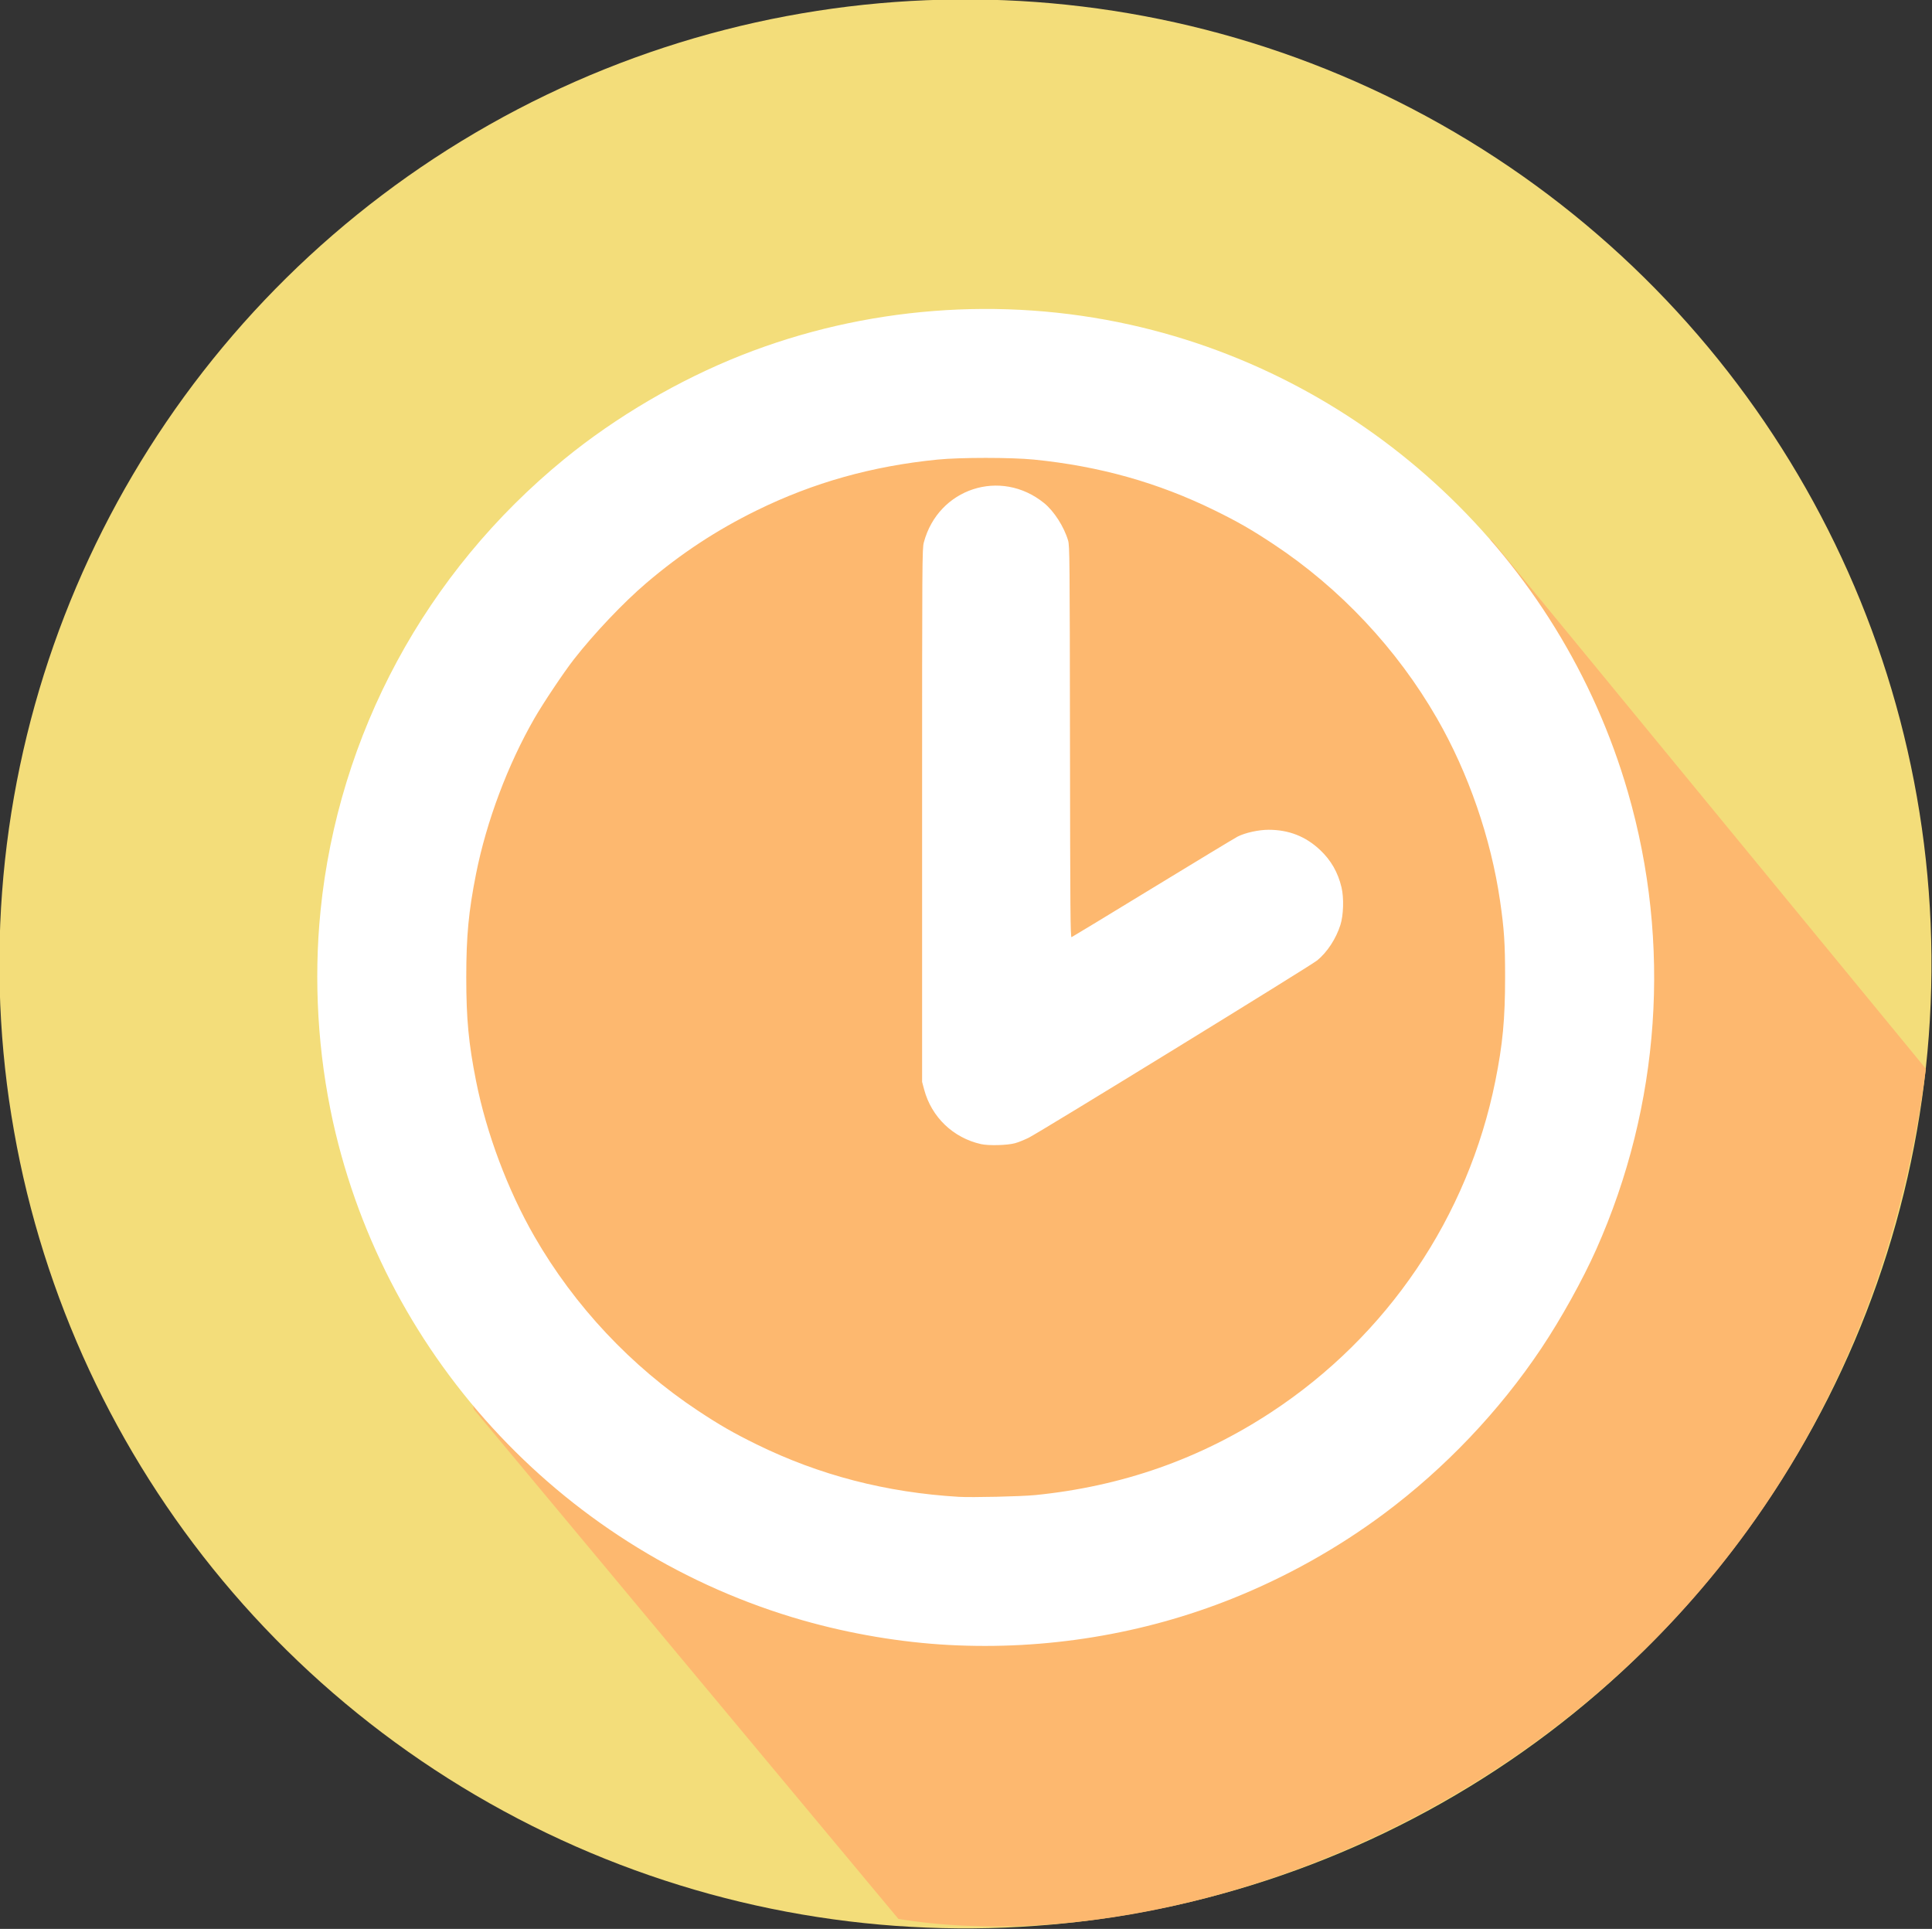
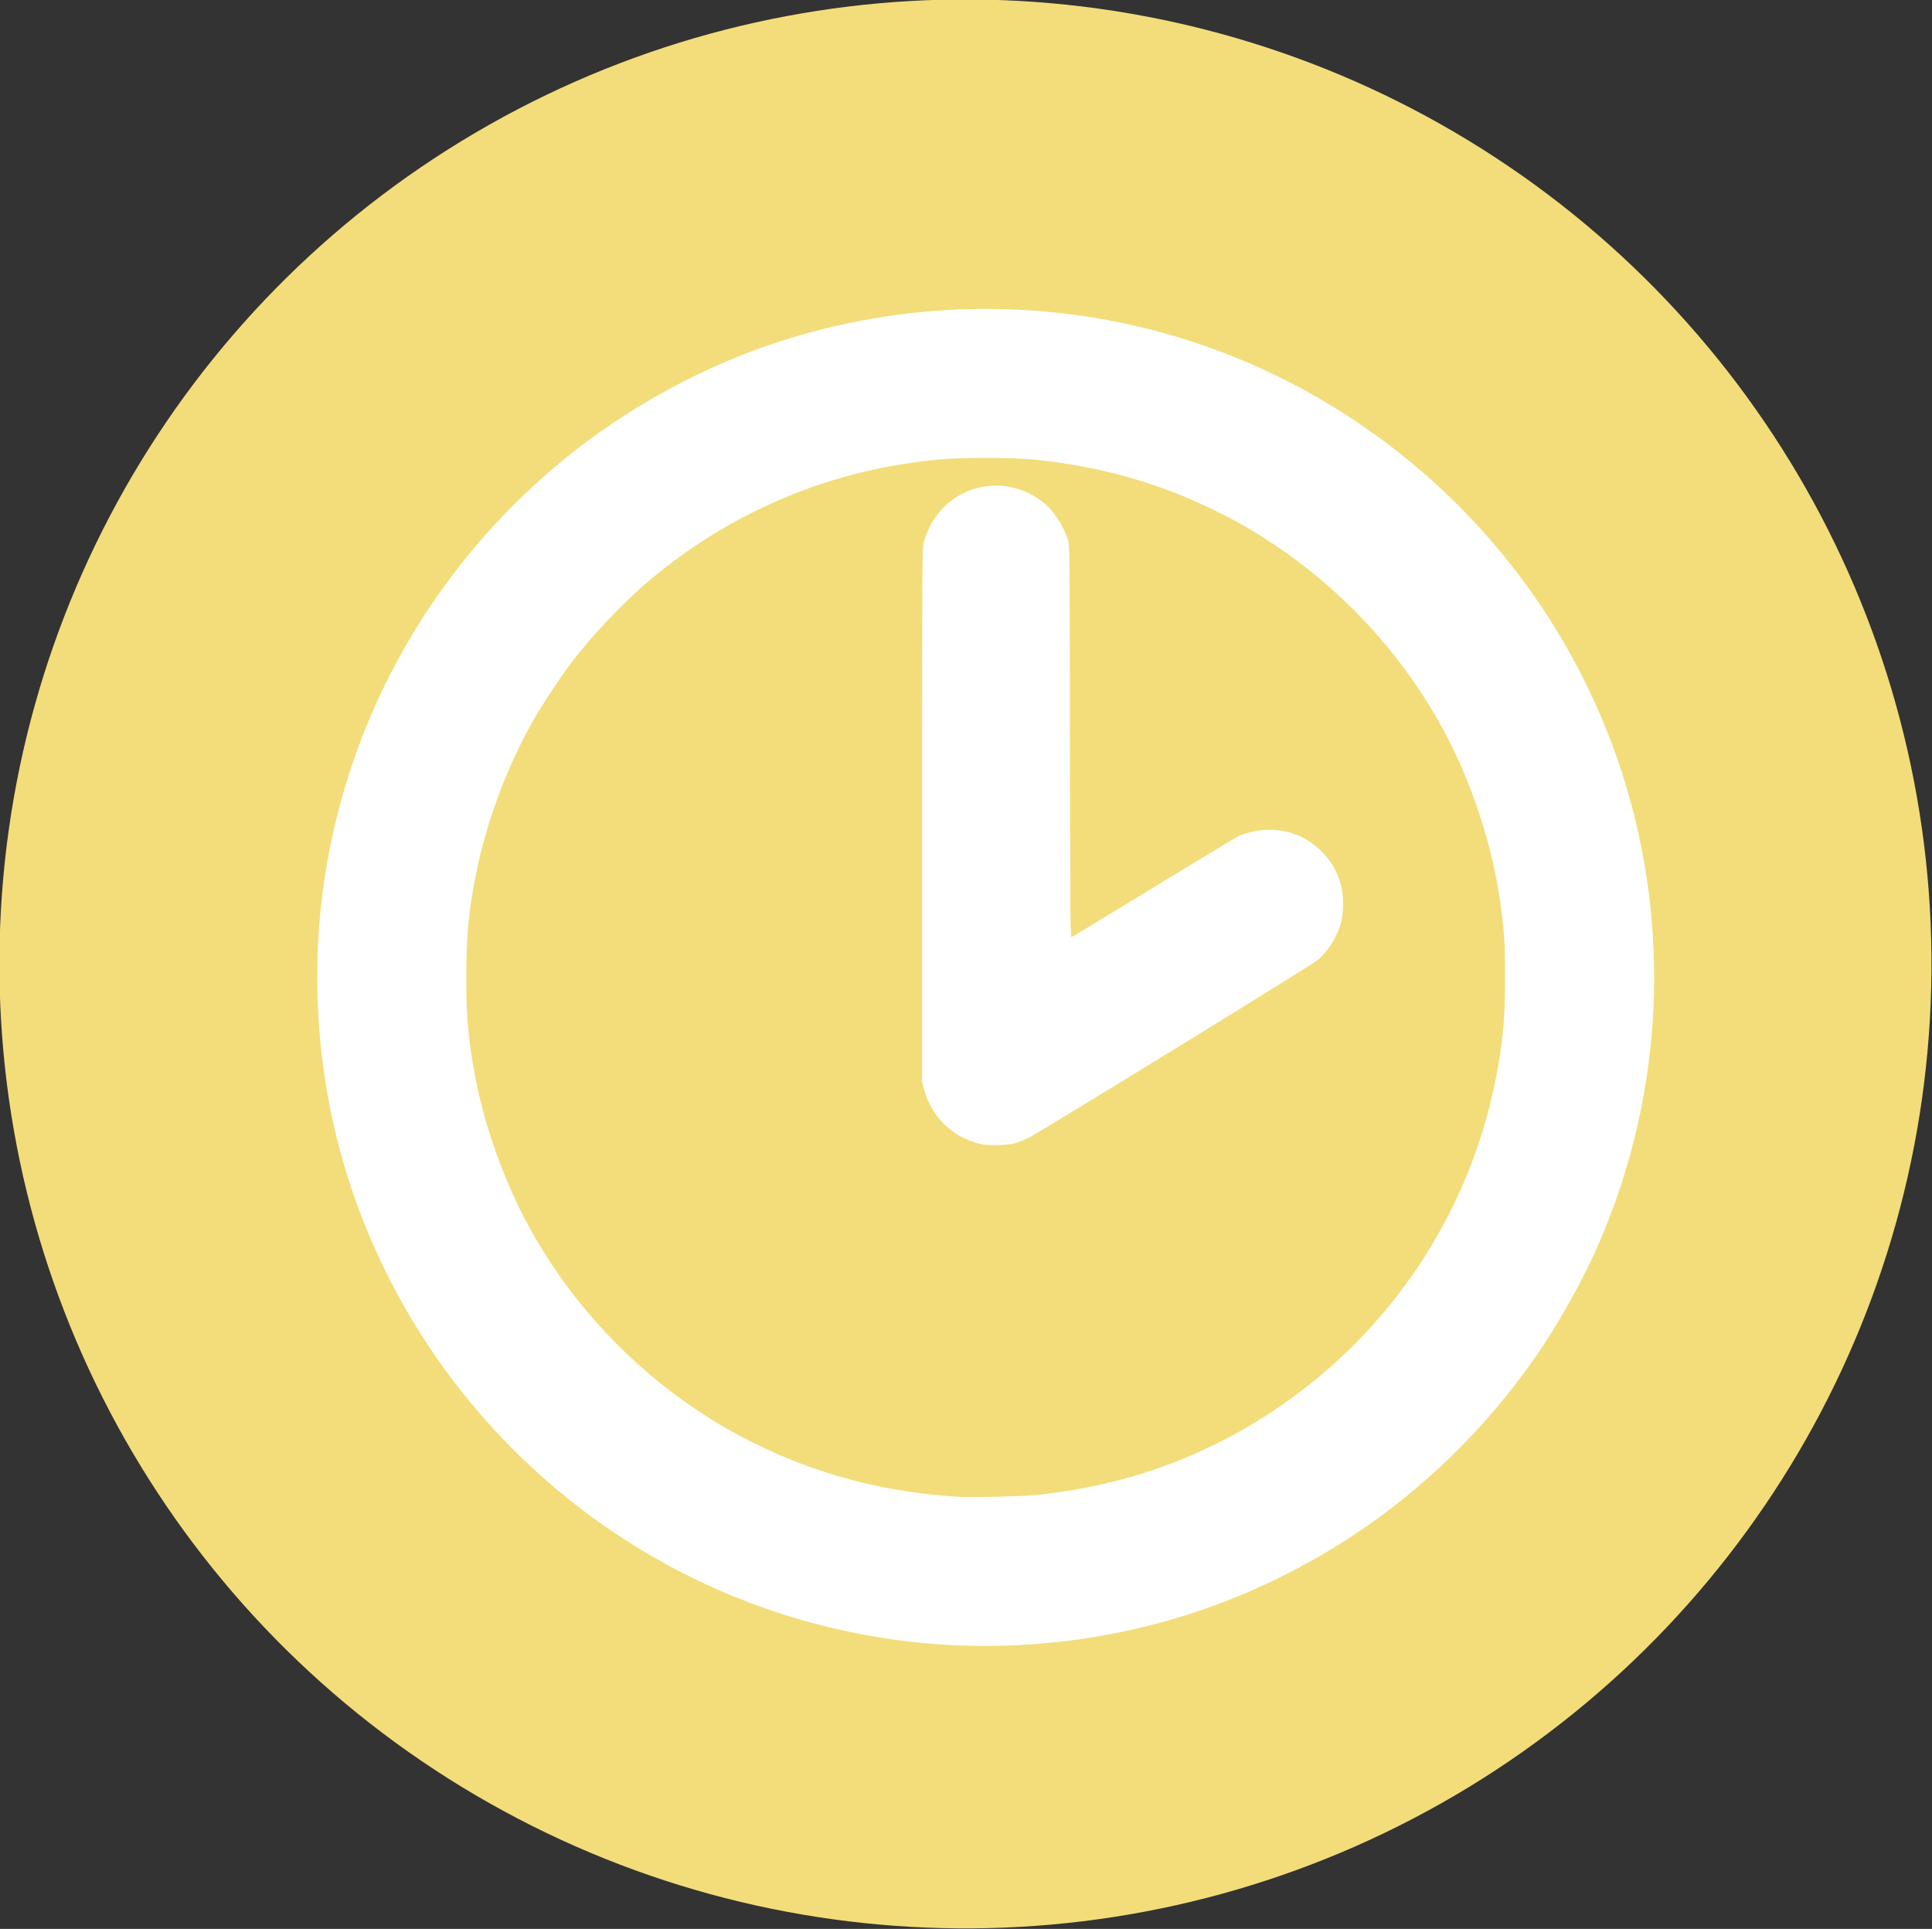
<svg xmlns="http://www.w3.org/2000/svg" xmlns:ns1="http://www.inkscape.org/namespaces/inkscape" xmlns:ns2="http://sodipodi.sourceforge.net/DTD/sodipodi-0.dtd" width="80.586mm" height="80.453mm" viewBox="0 0 285.541 285.069" id="svg4155" version="1.1" ns1:version="0.91 r13725" ns2:docname="time.svg">
  <rect x="0" y="0" width="285.541" height="285.069" fill="#333333" stroke="none" />
  <defs id="defs4157" />
  <ns2:namedview id="base" pagecolor="#ffffff" bordercolor="#666666" borderopacity="1.0" ns1:pageopacity="0.0" ns1:pageshadow="2" ns1:zoom="2.1337416" ns1:cx="-80.875712" ns1:cy="160.71603" ns1:document-units="px" ns1:current-layer="layer1" showgrid="false" fit-margin-top="0" fit-margin-left="0" fit-margin-right="0" fit-margin-bottom="0" ns1:window-width="1920" ns1:window-height="1051" ns1:window-x="1920" ns1:window-y="264" ns1:window-maximized="1" showguides="true" ns1:guide-bbox="true" />
  <g ns1:label="Calque 1" ns1:groupmode="layer" id="layer1" transform="translate(429.703,-99.617)">
    <ellipse style="color:#000000;clip-rule:nonzero;display:inline;overflow:visible;visibility:visible;opacity:1;isolation:auto;mix-blend-mode:normal;color-interpolation:sRGB;color-interpolation-filters:linearRGB;solid-color:#000000;solid-opacity:1;fill:#ffe77f;fill-opacity:0.941;fill-rule:evenodd;stroke:none;stroke-width:0.993px;stroke-linecap:butt;stroke-linejoin:miter;stroke-miterlimit:4;stroke-dasharray:none;stroke-dashoffset:0;stroke-opacity:1;color-rendering:auto;image-rendering:auto;shape-rendering:auto;text-rendering:auto;enable-background:accumulate" id="path3374" cx="-285.06" cy="244.353" rx="142.771" ry="142.534" transform="matrix(1,0.008,-0.008,1,0,0)" ns1:export-xdpi="47.27861" ns1:export-ydpi="47.27861" />
-     <path style="fill:#fdb66f;fill-opacity:0.941;fill-rule:nonzero;stroke:none;stroke-width:3;stroke-linecap:butt;stroke-linejoin:round;stroke-miterlimit:4;stroke-dasharray:none;stroke-dashoffset:0.411;stroke-opacity:1" d="m -209.237,179.459 64.176,78.118 C -157.747,354.974 -246.812,391.375 -296.92,383.214 l -62.757,-75.319 c -25.114,-124.636 10.863,-182.853 150.44,-128.436 z" id="rect4166" ns1:connector-curvature="0" ns2:nodetypes="ccccc" ns1:export-xdpi="47.27861" ns1:export-ydpi="47.27861" />
    <path style="fill:#ffffff;fill-opacity:1" d="m -289.441,342.726 c -7.108,-0.381 -14.584,-1.64 -21.583,-3.635 -34.788,-9.917 -61.634,-38.392 -69.463,-73.682 -2.235,-10.074 -2.877,-20.908 -1.847,-31.152 2.626,-26.108 15.521,-50.02 36.011,-66.777 7.676,-6.277 16.976,-11.725 26.28,-15.393 18.118,-7.143 38.28,-8.719 57.363,-4.485 35.15,7.799 63.56,34.476 73.573,69.085 6.47,22.363 4.812,46.284 -4.684,67.591 -1.998,4.484 -5.219,10.281 -8.126,14.627 -6.199,9.267 -14.237,17.715 -23.23,24.415 -6.839,5.096 -14.462,9.361 -22.437,12.554 -13.135,5.26 -27.539,7.618 -41.856,6.851 z m 12.694,-22.148 c 12.846,-1.285 24.383,-5.33 34.916,-12.245 17.186,-11.281 29.091,-28.875 33.133,-48.963 1.088,-5.408 1.441,-9.152 1.441,-15.301 0,-5.072 -0.135,-7.12 -0.747,-11.322 -1.348,-9.262 -4.682,-18.907 -9.322,-26.966 -5.912,-10.27 -14.312,-19.222 -24.151,-25.737 -3.243,-2.147 -5.295,-3.325 -8.716,-5.003 -8.362,-4.102 -17.011,-6.532 -26.692,-7.501 -3.357,-0.336 -10.915,-0.336 -14.272,0 -9.68,0.968 -18.329,3.399 -26.692,7.501 -5.953,2.92 -11.206,6.376 -16.331,10.742 -3.381,2.881 -7.708,7.441 -10.71,11.284 -1.478,1.892 -4.528,6.453 -5.828,8.714 -3.946,6.863 -7.091,15.241 -8.628,22.986 -1.102,5.552 -1.445,9.184 -1.445,15.301 0,6.117 0.343,9.75 1.445,15.301 1.538,7.747 4.689,16.141 8.63,22.986 5.912,10.27 14.312,19.222 24.151,25.737 3.243,2.147 5.295,3.325 8.716,5.003 9.261,4.543 19.118,7.098 29.848,7.736 1.912,0.114 9.22,-0.052 11.253,-0.256 z m -7.959,-51.873 c -4.122,-0.919 -7.324,-3.991 -8.413,-8.069 l -0.301,-1.128 0,-39.386 c 0,-38.021 0.009,-39.419 0.256,-40.346 2.132,-7.991 11.357,-11.008 17.772,-5.812 1.468,1.189 2.955,3.508 3.55,5.537 0.227,0.773 0.244,2.604 0.277,29.759 0.031,25.258 0.061,28.926 0.236,28.859 0.11,-0.042 5.523,-3.326 12.029,-7.297 6.506,-3.971 12.138,-7.376 12.515,-7.567 1.129,-0.572 3.104,-1.006 4.576,-1.006 2.99,0 5.483,0.979 7.617,2.992 1.606,1.515 2.628,3.297 3.155,5.503 0.375,1.567 0.301,4.12 -0.16,5.571 -0.65,2.044 -1.949,4.028 -3.43,5.239 -1.006,0.822 -41.029,25.42 -42.661,26.219 -0.652,0.319 -1.556,0.68 -2.009,0.801 -1.156,0.311 -3.884,0.382 -5.009,0.131 z" id="path4140" ns1:connector-curvature="0" />
  </g>
</svg>